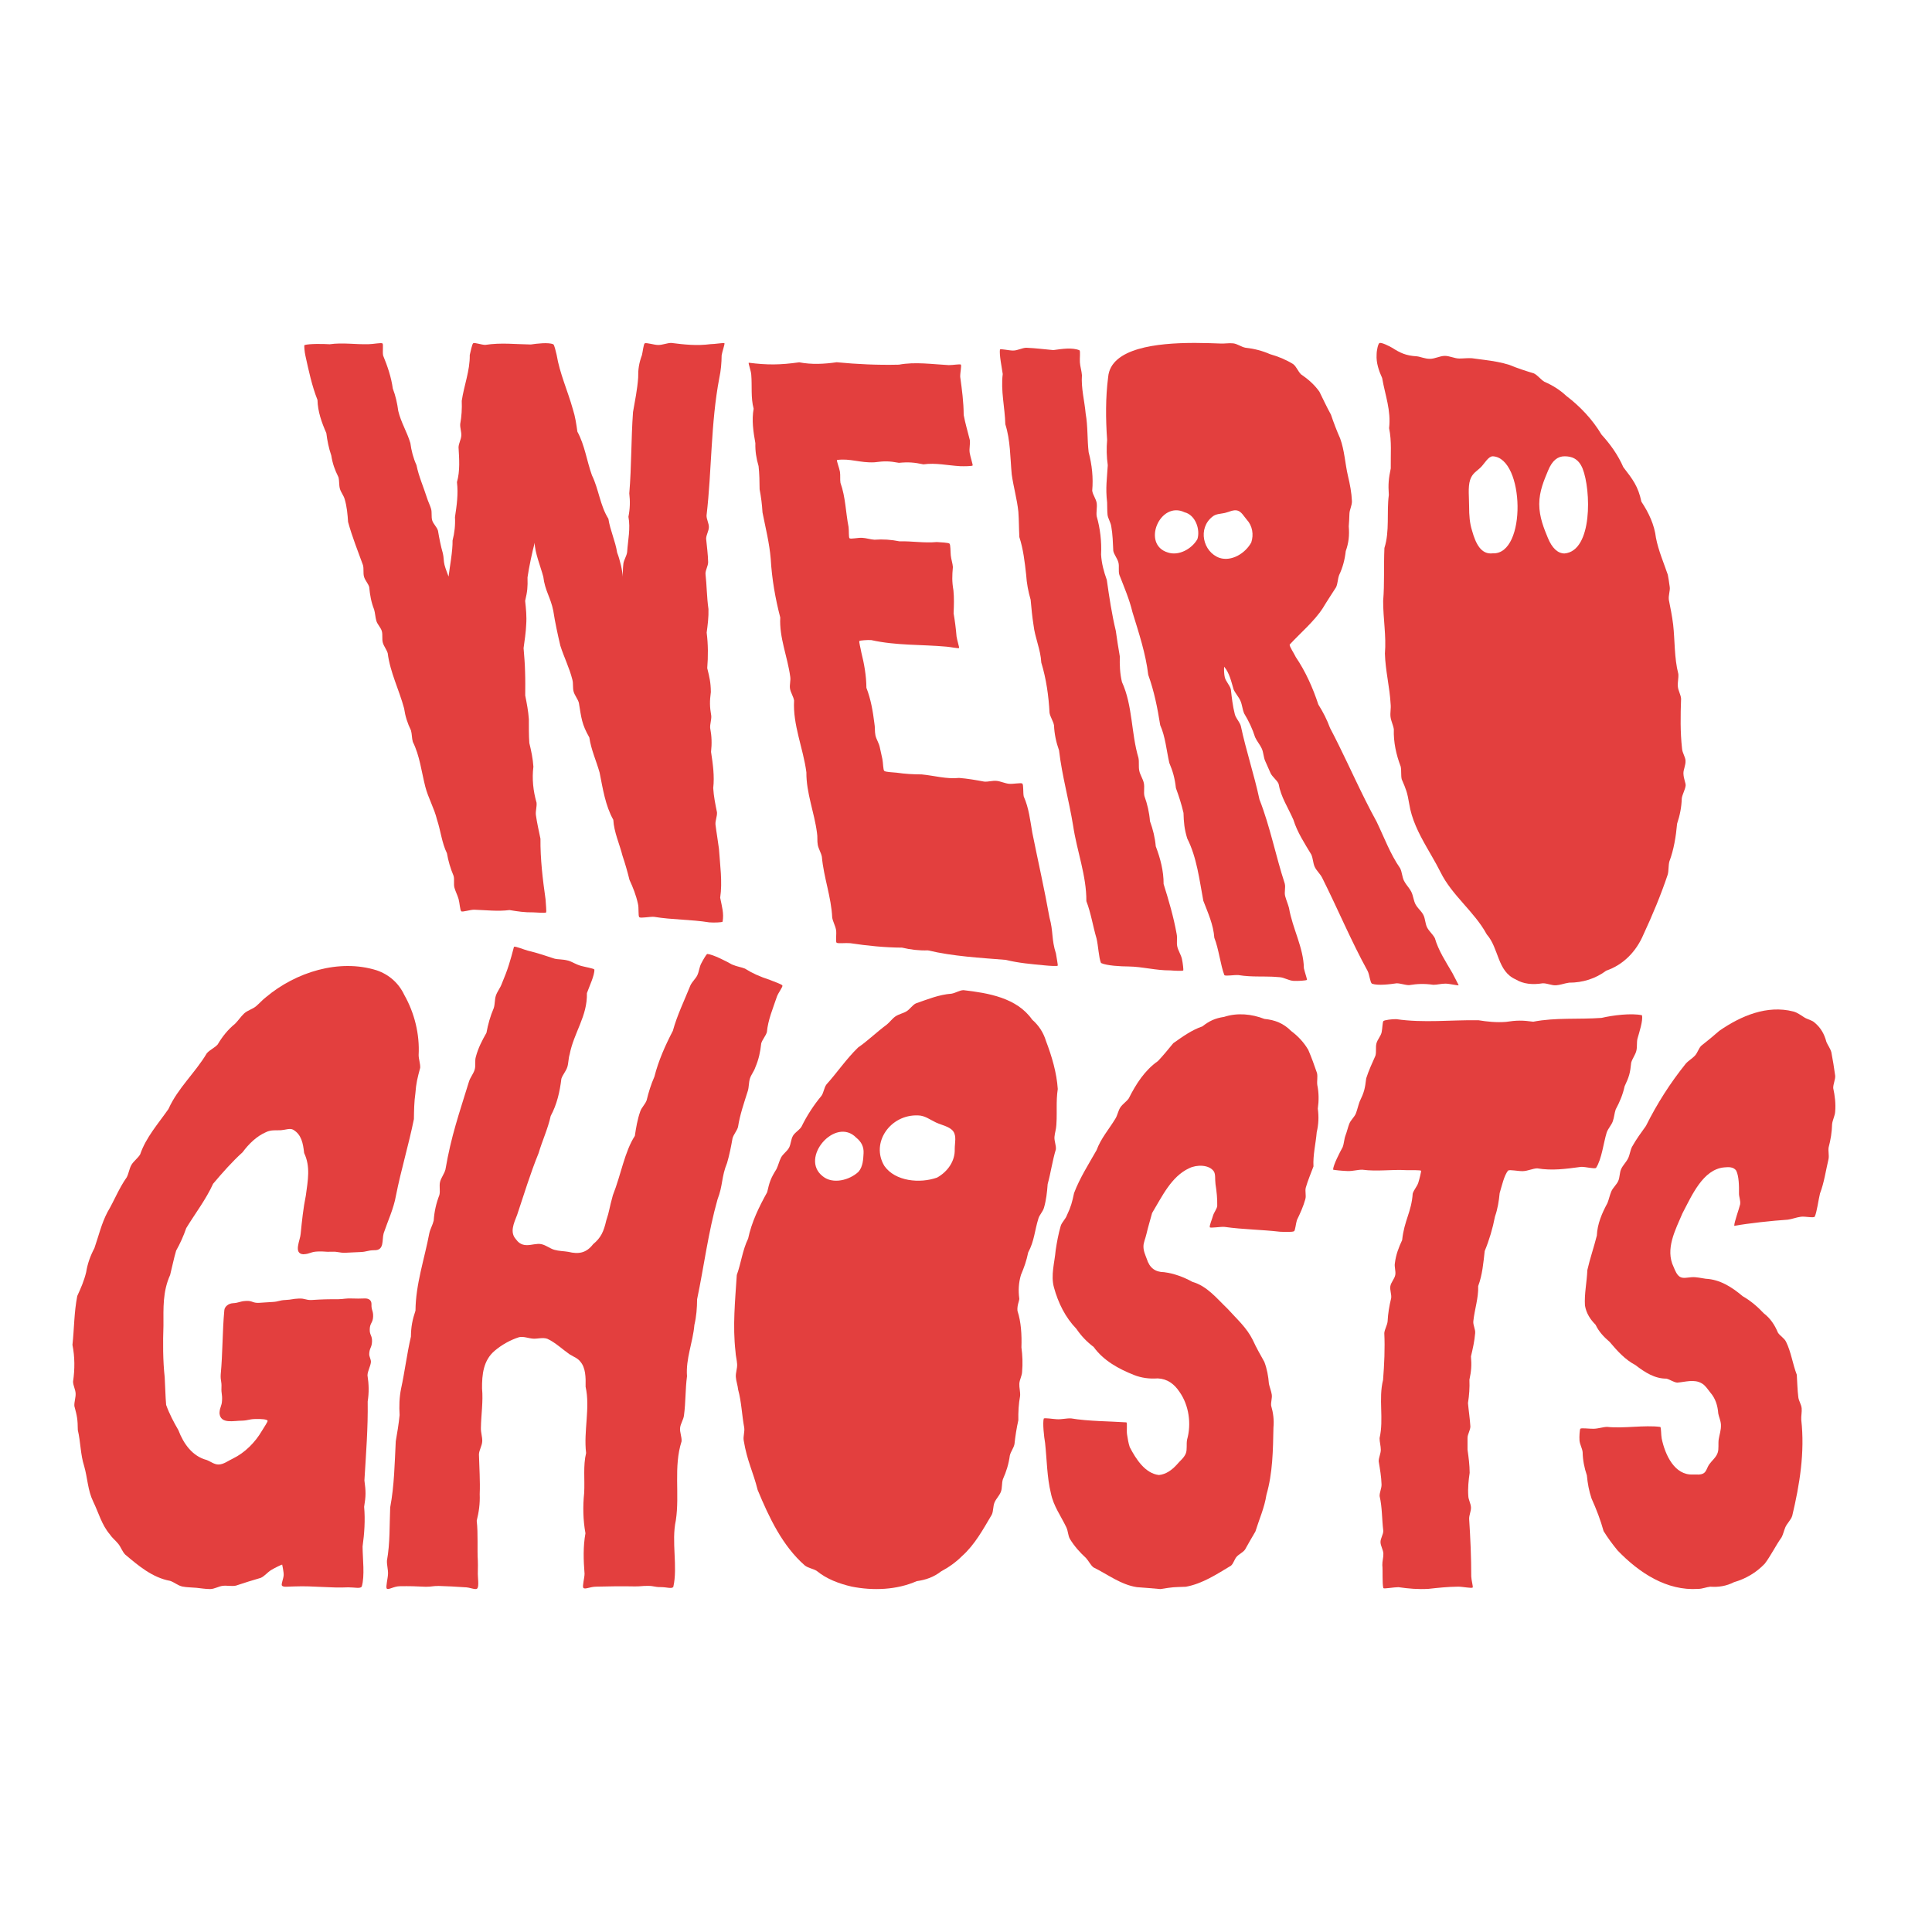
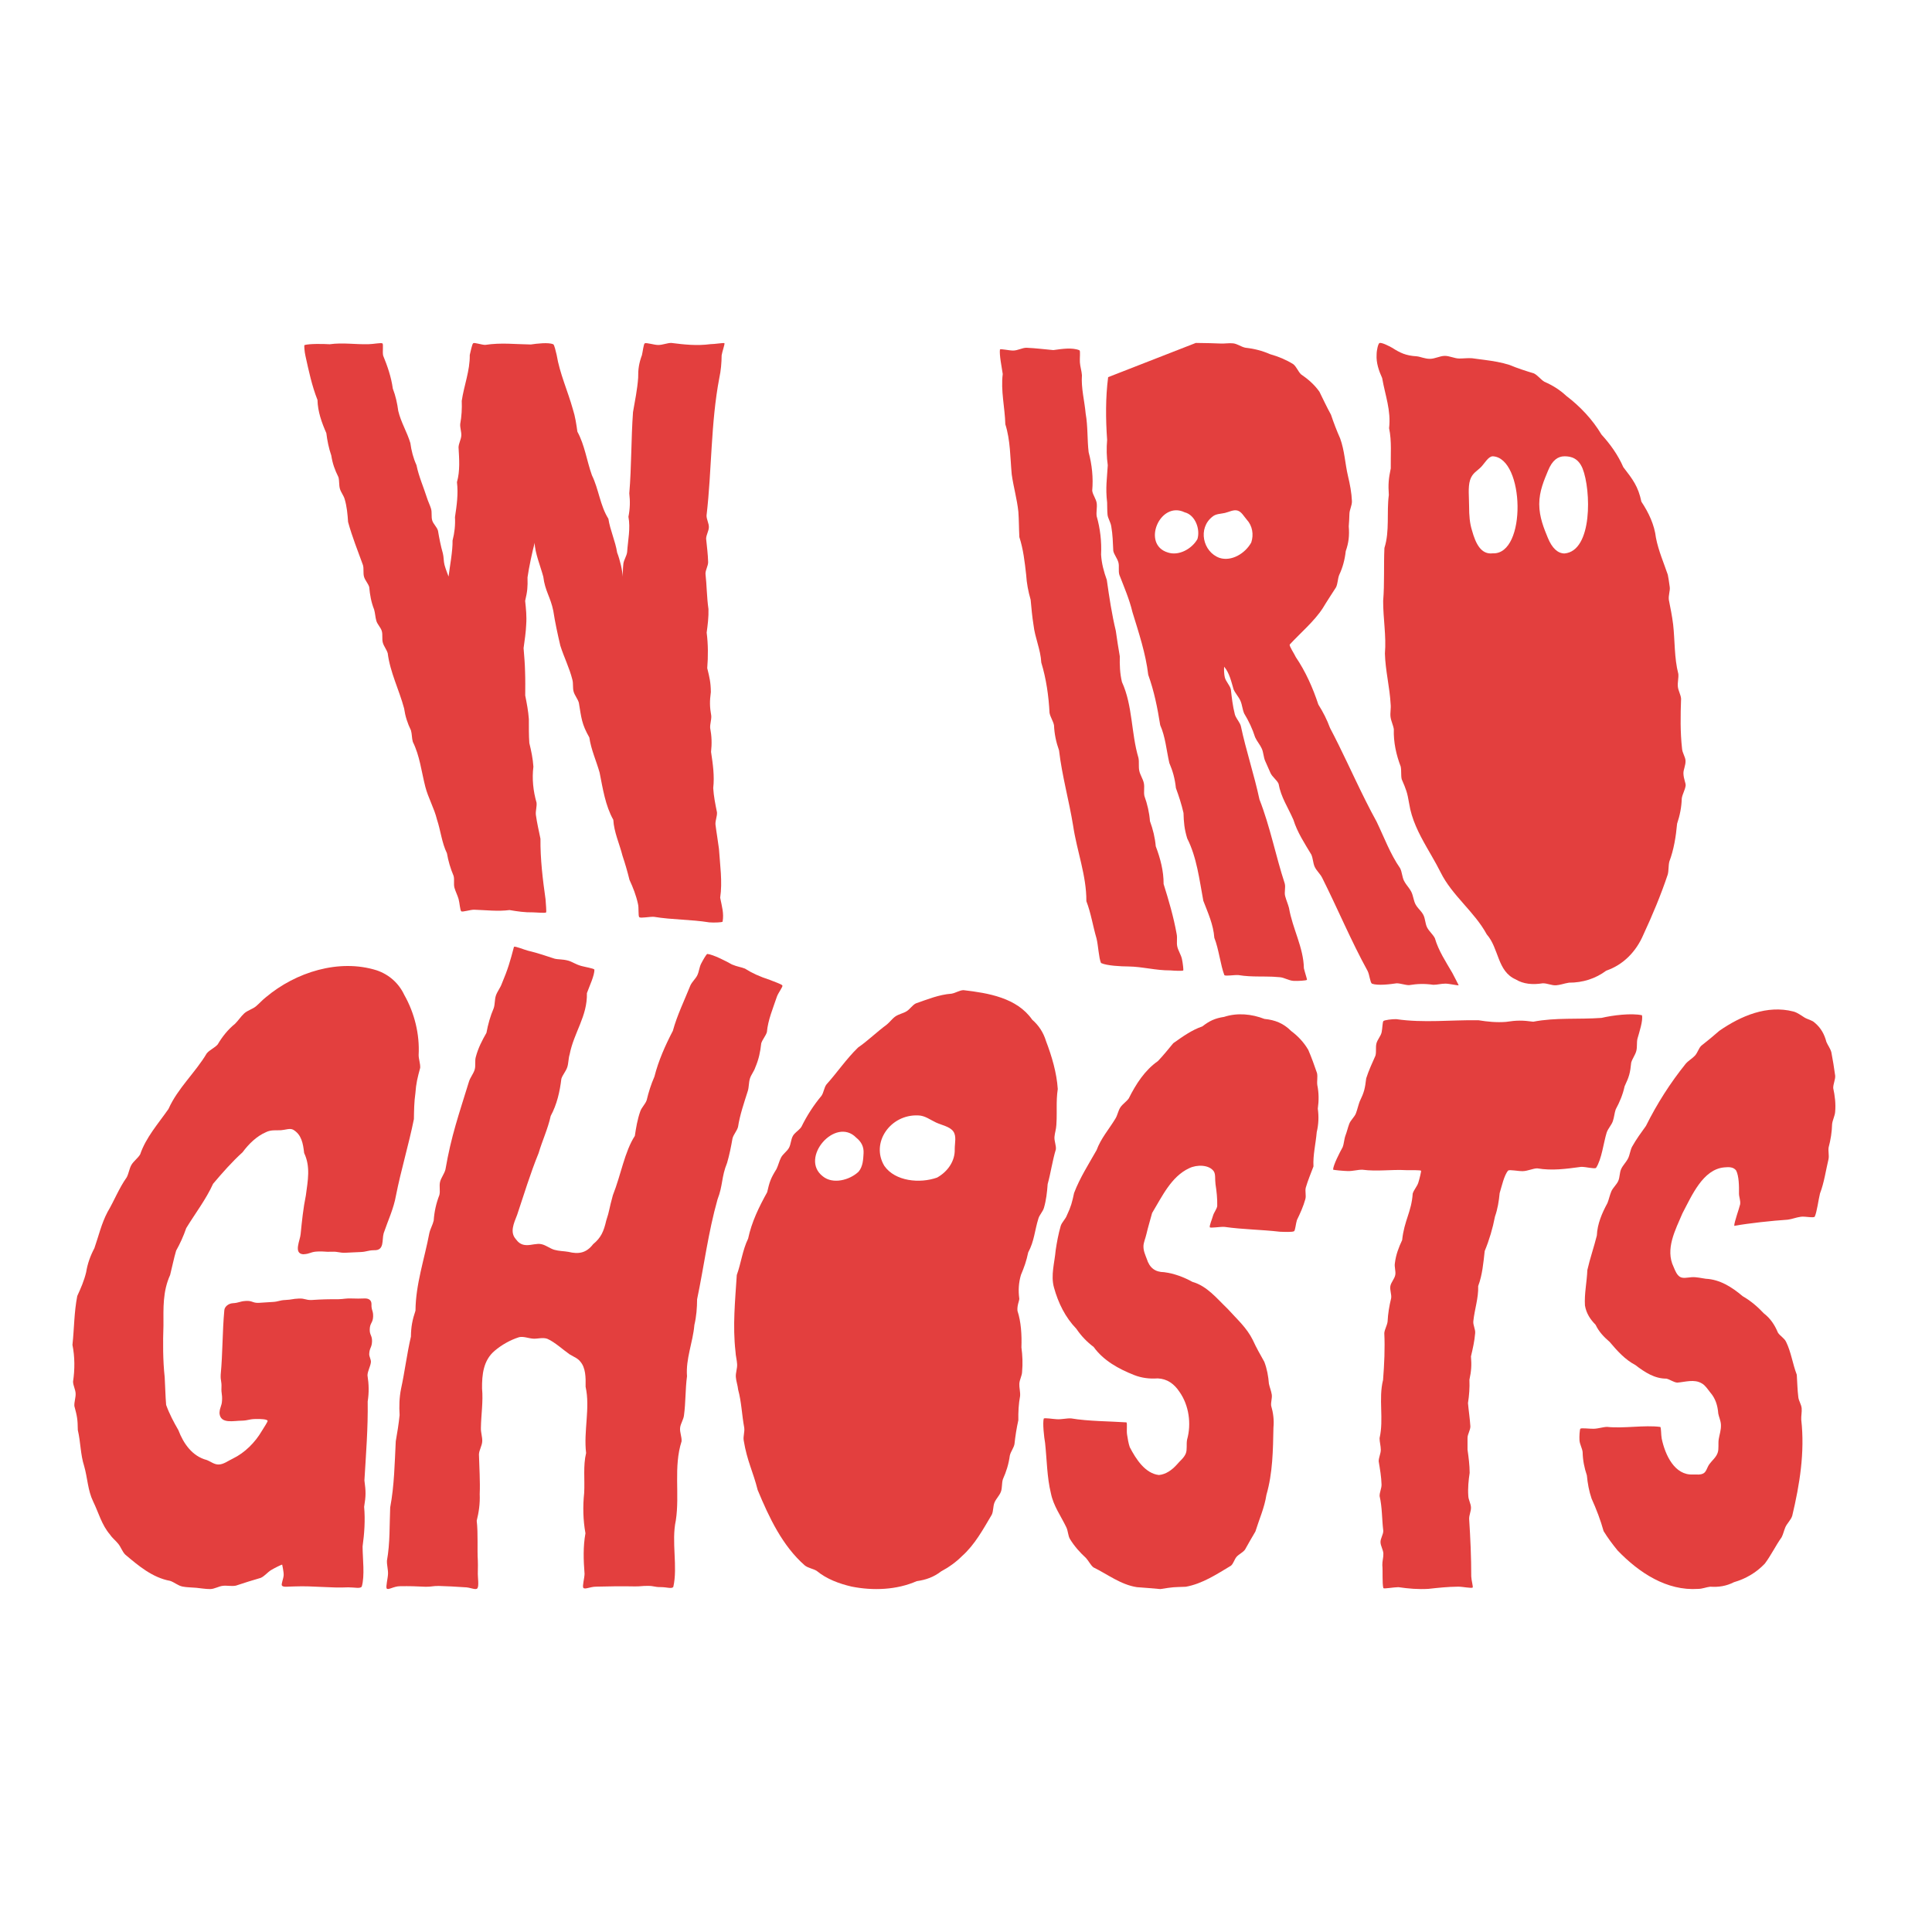
<svg xmlns="http://www.w3.org/2000/svg" width="40px" height="40px" viewBox="0 0 400 400" version="1.1">
  <title>Social Media Square Transparent</title>
  <g id="Social-Media-Square-Transparent" stroke="none" stroke-width="1" fill="none" fill-rule="evenodd">
    <g id="Weird-Ghosts-Logo-Copy-2" transform="translate(15, 71)" fill="#E33F3E">
      <path d="M134.105,114.866 C134.598,111.563 134.075,108.114 133.851,104.739 C133.64,103.059 133.336,101.377 133.13,99.697 C133.076,98.859 133.498,98.025 133.444,97.187 C133.108,95.54 132.767,93.874 132.665,92.169 C132.954,89.663 132.591,87.161 132.215,84.674 C132.407,82.944 132.359,81.416 132.03,79.701 C131.988,78.873 132.303,78.052 132.263,77.226 C131.922,75.289 131.924,74.192 132.175,72.28 C132.157,70.286 131.884,69.174 131.426,67.336 C131.622,64.888 131.622,62.417 131.307,59.975 C131.526,58.368 131.73,56.756 131.68,55.103 C131.327,52.685 131.337,50.212 131.063,47.784 C131.063,46.977 131.606,46.192 131.612,45.387 C131.572,43.756 131.354,42.134 131.195,40.532 C131.211,39.726 131.744,38.954 131.764,38.151 C131.786,37.348 131.257,36.516 131.283,35.715 C132.387,26.308 132.137,16.631 133.923,7.269 C134.259,5.712 134.393,4.149 134.409,2.567 C134.526,1.789 135.11,0.193 134.982,0.049 C134.878,-0.07 132.922,0.259 132.078,0.255 C129.277,0.624 126.722,0.345 123.976,0 C123.119,0 122.22,0.425 121.264,0.425 C120.417,0.423 118.779,-0.127 118.479,0.094 C118.245,0.269 118.09,1.734 117.912,2.504 C117.291,4.184 117.103,5.443 117.125,7.205 C116.957,9.609 116.466,11.954 116.06,14.31 C115.651,19.916 115.763,25.515 115.287,31.149 C115.483,32.778 115.439,34.361 115.11,35.992 C115.569,38.406 115.006,40.831 114.84,43.311 C114.742,44.114 114.185,44.874 114.065,45.691 C113.949,46.492 113.935,48.407 113.919,48.409 C113.903,47.232 113.336,44.837 112.775,43.415 C112.397,40.996 111.326,38.804 110.959,36.399 C109.243,33.681 108.969,30.298 107.553,27.4 C106.477,24.393 106.065,21.15 104.543,18.377 C104.321,16.82 104.1,15.255 103.606,13.731 C102.552,9.945 100.892,6.359 100.245,2.461 C100.061,1.701 99.787,0.458 99.554,0.277 C98.543,-0.156 96.12,0.138 94.902,0.322 C91.598,0.277 88.794,-0.099 85.458,0.405 C84.713,0.405 83.239,-0.131 82.975,0.062 C82.735,0.238 82.446,1.723 82.258,2.498 C82.314,5.739 81.07,8.789 80.6,11.987 C80.662,13.602 80.576,15.183 80.283,16.785 C80.227,17.582 80.552,18.385 80.506,19.188 C80.462,19.985 79.975,20.784 79.935,21.59 C80.073,24.021 80.275,26.464 79.607,28.824 C79.905,31.237 79.564,33.657 79.196,36.07 C79.288,37.718 79.112,39.307 78.697,40.914 C78.751,43.05 78.087,46.513 77.872,48.372 C77.872,48.372 77.219,46.71 77.027,45.94 C76.829,45.159 76.889,44.319 76.687,43.553 C76.24,42.004 75.944,40.437 75.679,38.872 C75.459,38.102 74.708,37.496 74.484,36.74 C74.258,35.974 74.472,35.08 74.242,34.324 C74.013,33.56 73.637,32.845 73.405,32.092 C72.682,29.812 71.702,27.645 71.228,25.301 C70.559,23.826 70.174,22.311 69.96,20.729 C69.273,18.42 68.004,16.424 67.453,14.072 C67.243,12.492 66.908,10.956 66.329,9.457 C66.003,7.076 65.224,4.808 64.327,2.621 C64.151,1.851 64.417,0.283 64.185,0.101 C63.942,-0.092 62.21,0.257 61.367,0.259 C58.547,0.349 56.024,-0.111 53.258,0.273 C51.917,0.189 49.029,0.138 48.022,0.45 C47.954,0.534 48.046,1.871 48.232,2.641 C48.915,5.735 49.572,8.886 50.733,11.804 C50.785,14.214 51.606,16.492 52.564,18.671 C52.76,20.25 53.066,21.787 53.589,23.301 C53.859,25.032 54.32,26.271 55.071,27.793 C55.277,28.553 55.161,29.409 55.367,30.171 C55.575,30.931 56.152,31.578 56.36,32.338 C56.827,33.899 56.959,35.487 57.065,37.062 C57.896,40.117 59.078,43.044 60.149,46.001 C60.362,46.759 60.151,47.653 60.368,48.411 C60.584,49.169 61.225,49.793 61.445,50.551 C61.583,52.141 61.852,53.683 62.458,55.195 C62.677,55.953 62.697,56.775 62.917,57.532 C63.137,58.292 63.828,58.9 64.05,59.658 C64.269,60.418 64.044,61.32 64.265,62.078 C64.487,62.838 65.052,63.487 65.274,64.247 C65.765,68.184 67.631,71.814 68.664,75.653 C68.903,77.302 69.361,78.728 70.084,80.213 C70.307,80.977 70.248,81.833 70.473,82.597 C71.907,85.477 72.255,88.739 73.046,91.851 C73.657,94.227 74.89,96.293 75.471,98.68 C76.248,101.007 76.46,103.456 77.534,105.66 C77.81,107.28 78.273,108.827 78.91,110.335 C79.134,111.119 78.872,112.039 79.096,112.824 C79.322,113.609 79.719,114.344 79.943,115.131 C80.165,115.915 80.245,117.489 80.508,117.684 C80.756,117.867 82.372,117.345 83.145,117.347 C85.676,117.425 88.027,117.737 90.497,117.419 C92.099,117.694 93.681,117.928 95.401,117.893 C96.174,117.916 97.892,118.074 98.056,117.914 C98.179,117.795 97.996,116.045 97.952,115.202 C97.364,111.049 96.855,106.863 96.897,102.655 C96.564,101.02 96.174,99.381 95.946,97.713 C95.86,96.885 96.174,96.014 96.086,95.184 C95.385,92.756 95.121,90.23 95.435,87.736 C95.327,86.056 94.986,84.44 94.592,82.838 C94.474,81.186 94.496,79.529 94.494,77.883 C94.378,76.222 94.063,74.605 93.743,73.001 C93.751,71.364 93.771,69.721 93.711,68.082 C93.675,66.441 93.537,64.812 93.402,63.189 C93.619,61.575 93.879,59.944 93.945,58.294 C94.065,56.633 93.903,55.014 93.725,53.408 C94.193,51.381 94.272,50.629 94.217,48.542 C94.51,46.468 95.221,43.134 95.705,41.37 C95.693,43.313 96.947,46.365 97.486,48.419 C97.834,51.336 98.984,52.625 99.552,55.456 C99.925,57.88 100.45,60.289 101.014,62.69 C101.765,65.066 102.891,67.272 103.501,69.709 C103.728,70.503 103.536,71.411 103.766,72.208 C103.996,73.003 104.615,73.699 104.847,74.498 C105.376,77.668 105.414,78.876 107.016,81.689 C107.376,84.21 108.45,86.504 109.141,88.95 C109.806,92.276 110.324,95.78 111.978,98.729 C112.127,101.32 113.25,103.669 113.887,106.192 C114.436,107.829 114.918,109.484 115.327,111.164 C116.058,112.742 116.695,114.362 117.075,116.1 C117.311,116.938 117.081,118.674 117.373,118.904 C117.68,119.148 119.518,118.76 120.413,118.82 C124.302,119.454 127.937,119.341 131.85,119.966 C132.745,120.04 134.429,119.994 134.606,119.826 C134.916,118.088 134.454,116.659 134.105,114.866" id="Fill-1" />
-       <path d="M203.625,126.428 C202.656,123.398 203.117,121.953 202.278,118.933 C201.239,113.087 199.91,107.274 198.728,101.4 C198.286,98.864 198.021,96.285 196.959,93.911 C196.78,93.093 196.939,91.468 196.662,91.23 C196.411,91.012 194.758,91.357 193.926,91.279 C193.032,91.192 192.171,90.753 191.339,90.673 C190.448,90.586 189.59,90.903 188.752,90.82 C187.019,90.495 185.322,90.2 183.582,90.062 C180.952,90.337 178.472,89.588 175.822,89.333 C174.11,89.329 172.401,89.236 170.642,88.976 C169.81,88.895 168.352,88.846 168.081,88.612 C167.828,88.394 167.852,86.947 167.685,86.147 C167.506,85.295 167.311,84.475 167.144,83.677 C166.965,82.824 166.419,82.044 166.252,81.248 C166.075,80.4 166.194,79.547 166.031,78.751 C165.719,76.212 165.285,73.735 164.38,71.402 C164.362,68.901 163.928,66.467 163.315,64.014 C163.182,63.212 162.798,61.834 162.929,61.699 C163.009,61.616 164.563,61.462 165.389,61.525 C170.596,62.687 175.704,62.406 180.978,62.885 C181.801,62.949 183.433,63.301 183.568,63.161 C183.646,63.081 183.153,61.529 183.043,60.782 C182.908,59.115 182.693,57.497 182.434,55.982 C182.506,54.299 182.558,52.755 182.394,51.188 C182.084,49.416 182.122,48.19 182.287,46.386 C182.235,45.654 181.941,44.867 181.849,43.986 C181.772,43.258 181.819,41.766 181.577,41.547 C181.364,41.357 179.77,41.269 178.952,41.224 C176.315,41.467 173.818,41.008 171.217,41.073 C169.496,40.727 167.846,40.61 166.051,40.743 C165.227,40.697 164.374,40.394 163.468,40.345 C162.65,40.301 161.124,40.656 160.885,40.442 C160.686,40.265 160.788,38.854 160.688,38.123 C160.075,35.004 160.079,31.96 159.009,28.968 C158.893,28.24 159.025,27.452 158.897,26.65 C158.782,25.927 158.165,24.38 158.294,24.24 C160.979,23.846 163.048,24.873 166.057,24.713 C168.16,24.446 169.048,24.446 171.123,24.824 C173.07,24.634 174.283,24.735 176.188,25.139 C178.733,24.778 181.208,25.372 183.809,25.519 C184.625,25.549 186.235,25.525 186.37,25.38 C186.468,25.277 185.897,23.592 185.765,22.756 C185.622,21.84 185.915,20.919 185.787,20.085 C185.351,18.323 184.838,16.634 184.522,14.913 C184.51,12.228 184.163,9.675 183.803,7.032 C183.769,6.178 184.126,4.671 183.927,4.483 C183.777,4.339 182.273,4.598 181.431,4.594 C177.973,4.41 174.475,3.877 171.11,4.501 C166.76,4.608 162.521,4.412 158.223,4 C155.654,4.37 153.051,4.511 150.47,4.012 C146.486,4.57 143.885,4.586 140.015,4.099 C139.9,4.216 140.483,5.756 140.536,6.541 C140.739,8.927 140.413,11.293 141.034,13.618 C140.608,15.974 140.96,18.368 141.39,20.751 C141.346,22.43 141.587,23.913 142.053,25.501 C142.236,27.105 142.25,28.707 142.268,30.307 C142.576,31.895 142.775,33.487 142.869,35.103 C143.499,38.287 144.307,41.465 144.57,44.713 C144.809,48.848 145.507,52.862 146.544,56.848 C146.311,61.012 148.056,64.98 148.608,69.095 C148.747,69.915 148.426,70.776 148.568,71.596 C148.709,72.418 149.262,73.202 149.408,74.026 C149.111,79.06 151.298,83.899 151.955,88.903 C151.911,93.151 153.59,97.169 154.144,101.396 C154.299,102.23 154.155,103.091 154.311,103.925 C154.466,104.761 155.007,105.565 155.162,106.402 C155.536,110.664 157.114,114.731 157.302,119 C157.457,119.84 157.936,120.656 158.092,121.499 C158.247,122.341 157.952,123.943 158.213,124.175 C158.46,124.396 160.151,124.186 161.027,124.276 C164.614,124.814 168.182,125.177 171.762,125.198 C173.551,125.626 175.304,125.826 177.119,125.765 C182.355,127.002 187.823,127.297 193.229,127.731 C195.842,128.381 198.559,128.612 201.291,128.87 C202.166,128.963 203.848,129.072 203.987,128.935 C204.069,128.858 203.744,127.262 203.625,126.428" id="Fill-3" />
      <path d="M229.703,127.524 C229.508,126.662 228.939,125.839 228.745,124.978 C228.55,124.116 228.801,123.207 228.608,122.345 C227.979,118.833 226.974,115.409 225.912,112.023 C225.93,109.344 225.242,106.73 224.288,104.219 C224.128,102.413 223.709,100.706 223.088,99.014 C222.946,97.208 222.55,95.497 221.937,93.799 C221.759,92.927 222.003,92.014 221.822,91.142 C221.643,90.27 221.05,89.441 220.873,88.569 C220.694,87.695 220.881,86.786 220.706,85.914 C219.169,80.76 219.537,75.126 217.287,70.2 C216.86,68.424 216.802,66.665 216.843,64.889 C216.529,63.134 216.27,61.374 216.017,59.612 C215.181,56.144 214.655,52.603 214.153,49.07 C213.543,47.378 213.072,45.656 212.967,43.818 C213.097,41.149 212.795,38.457 212.051,35.864 C211.934,34.982 212.176,34.073 212.063,33.188 C211.95,32.306 211.241,31.467 211.132,30.585 C211.369,27.922 211.087,25.222 210.39,22.616 C210.08,19.951 210.249,17.286 209.776,14.639 C209.538,11.958 208.812,9.369 209.003,6.671 C208.936,5.784 208.642,4.91 208.58,4.022 C208.516,3.136 208.716,1.718 208.498,1.525 C207,0.893 204.824,1.244 203.079,1.482 C201.18,1.314 199.431,1.08 197.516,1 C196.632,0.996 195.718,1.583 194.734,1.577 C193.864,1.572 192.208,1.172 192.027,1.355 C191.875,2.448 192.399,5.032 192.607,6.437 C192.167,9.869 193.049,13.353 193.143,16.841 C194.206,20.179 194.14,23.728 194.467,27.21 C194.828,29.822 195.572,32.341 195.843,34.969 C195.969,36.713 195.952,38.467 196.049,40.207 C196.865,42.714 197.156,45.351 197.454,47.983 C197.561,49.76 197.89,51.473 198.383,53.174 C198.542,54.918 198.7,56.661 198.979,58.397 C199.281,61.075 200.449,63.477 200.586,66.177 C201.614,69.542 202.117,73.106 202.296,76.599 C202.456,77.467 203.056,78.296 203.221,79.162 C203.299,80.963 203.658,82.668 204.263,84.361 C204.877,89.625 206.334,94.734 207.181,99.97 C207.953,105.181 209.961,110.304 209.92,115.575 C210.88,118.059 211.268,120.735 212.026,123.299 C212.39,124.801 212.48,127.269 212.951,128.381 C214.139,128.947 217.123,129.093 218.637,129.097 C221.631,129.144 224.27,129.932 227.299,129.91 C228.201,129.992 229.853,130.059 229.987,129.918 C230.046,129.854 229.898,128.385 229.703,127.524" id="Fill-5" />
-       <path d="M232.585,0 C234.589,0.006 236.366,0.078 237.655,0.122 C238.544,0.173 239.446,-0.008 240.306,0.086 C241.201,0.183 242.015,0.847 242.866,0.993 C244.644,1.186 246.363,1.623 247.94,2.323 C249.708,2.827 251.222,3.454 252.733,4.382 C253.419,4.906 253.747,5.909 254.371,6.508 C255.82,7.491 257.138,8.636 258.172,10.1 C258.947,11.668 259.698,13.29 260.562,14.853 C261.124,16.52 261.751,18.169 262.469,19.787 C263.38,22.291 263.476,24.953 264.08,27.532 C264.489,29.245 264.829,30.996 264.904,32.766 C264.925,33.67 264.402,34.533 264.385,35.377 C264.367,36.279 264.304,37.134 264.245,37.974 C264.396,39.879 264.239,41.361 263.622,43.109 C263.429,44.864 262.996,46.5 262.257,48.058 C261.95,48.872 261.978,49.834 261.614,50.59 C260.701,52.025 259.755,53.434 258.878,54.896 C257.144,57.607 254.05,60.23 252.015,62.452 C251.942,62.858 252.896,64.214 253.277,65.037 C255.297,68.013 256.823,71.428 257.944,74.854 C258.916,76.395 259.736,77.995 260.367,79.715 C261.592,82.04 262.742,84.406 263.877,86.778 L265.574,90.339 C266.992,93.303 268.432,96.253 270.013,99.122 C271.582,102.379 272.819,105.788 274.886,108.769 C275.289,109.573 275.285,110.562 275.689,111.366 C275.824,111.633 275.991,111.886 276.168,112.134 L276.713,112.872 C276.891,113.12 277.058,113.373 277.193,113.64 C277.598,114.444 277.649,115.406 278.056,116.209 C278.207,116.509 278.419,116.782 278.644,117.048 L279.103,117.579 C279.329,117.845 279.54,118.119 279.691,118.42 C280.098,119.22 280.062,120.223 280.469,121.021 C280.876,121.821 281.667,122.444 282.074,123.242 C282.825,125.839 284.336,128.107 285.695,130.442 C286.102,131.238 287.016,132.96 287,132.982 C286.928,133.092 285.079,132.657 284.283,132.651 C283.394,132.645 282.564,132.899 281.761,132.891 C279.903,132.633 278.509,132.676 276.709,132.964 C275.887,132.948 275.046,132.603 274.174,132.58 C272.802,132.785 270.249,133.102 269.047,132.661 C268.672,132.428 268.558,130.85 268.162,130.05 C264.711,123.77 261.96,117.157 258.754,110.761 C258.367,109.955 257.592,109.305 257.209,108.497 C256.825,107.689 256.862,106.708 256.477,105.9 C255.089,103.585 253.592,101.321 252.782,98.716 C251.647,96.117 250.213,94.066 249.714,91.27 C249.34,90.456 248.418,89.863 248.046,89.049 C247.671,88.235 247.334,87.404 246.959,86.59 C246.587,85.774 246.607,84.801 246.235,83.985 C245.865,83.167 245.226,82.46 244.858,81.642 C244.306,79.894 243.545,78.294 242.595,76.724 C242.229,75.891 242.19,74.939 241.824,74.107 C241.46,73.274 240.766,72.564 240.402,71.729 C239.928,70.153 239.545,68.31 238.445,67.035 C238.402,67.611 238.426,68.645 238.589,69.262 C238.813,70.111 239.604,70.854 239.832,71.705 C240.028,73.437 240.215,75.179 240.662,76.897 C240.749,77.214 240.913,77.517 241.096,77.816 L241.472,78.412 C241.656,78.711 241.821,79.014 241.907,79.331 C242.99,84.432 244.664,89.404 245.759,94.515 C247.973,100.176 249.108,106.158 250.992,111.924 C251.216,112.757 250.858,113.697 251.077,114.527 C251.297,115.36 251.661,116.164 251.877,116.996 C252.599,121.25 254.884,125.173 254.957,129.472 C255.008,129.691 255.081,129.956 255.159,130.228 L255.254,130.557 C255.446,131.212 255.632,131.825 255.59,131.87 C255.454,132.02 253.71,132.132 252.819,132.079 C251.81,132.02 250.86,131.374 249.956,131.319 C248.981,131.22 248.034,131.193 247.095,131.183 L245.691,131.173 C244.288,131.162 242.884,131.126 241.413,130.881 C240.524,130.814 238.799,131.143 238.493,130.899 C237.71,128.895 237.328,125.445 236.412,123.157 C236.225,120.442 235.086,117.979 234.135,115.498 C233.313,111.114 232.797,106.546 230.799,102.584 C230.19,100.58 230.091,99.246 230.032,97.311 C229.627,95.522 229.059,93.8 228.459,92.158 C228.245,90.188 227.828,88.685 227.096,86.962 C226.488,84.279 226.282,81.544 225.21,79.134 C224.632,75.485 223.954,72.125 222.73,68.712 C222.215,64.318 220.783,60.048 219.45,55.696 C218.838,53.099 217.747,50.582 216.758,48.031 C216.502,47.185 216.766,46.255 216.557,45.459 C216.329,44.602 215.672,43.861 215.495,43.067 C215.415,41.361 215.371,39.658 215.082,38.025 C214.958,37.118 214.37,36.311 214.302,35.548 C214.219,34.596 214.246,33.749 214.219,33.032 C213.859,29.97 214.191,28.151 214.351,25.321 C214.101,23.55 214.069,21.824 214.219,20.09 C213.914,15.747 213.879,11.322 214.429,7.085 C214.941,0.999 224.715,0.028 231.978,0 Z M241.208,34.705 C240.391,34.472 239.453,35.004 238.589,35.204 C237.774,35.395 236.759,35.361 236.062,35.942 C232.916,38.355 234.049,43.294 237.508,44.512 C239.968,45.297 242.815,43.587 244.06,41.312 C244.609,39.68 244.299,37.841 243.121,36.578 C242.535,35.902 242.04,34.94 241.208,34.705 Z M230.266,35.067 C225.157,32.6 221.288,41.73 226.79,43.387 C229.065,44.153 231.777,42.627 232.911,40.618 C233.546,38.588 232.475,35.613 230.266,35.067 Z" id="Combined-Shape" />
+       <path d="M232.585,0 C234.589,0.006 236.366,0.078 237.655,0.122 C238.544,0.173 239.446,-0.008 240.306,0.086 C241.201,0.183 242.015,0.847 242.866,0.993 C244.644,1.186 246.363,1.623 247.94,2.323 C249.708,2.827 251.222,3.454 252.733,4.382 C253.419,4.906 253.747,5.909 254.371,6.508 C255.82,7.491 257.138,8.636 258.172,10.1 C258.947,11.668 259.698,13.29 260.562,14.853 C261.124,16.52 261.751,18.169 262.469,19.787 C263.38,22.291 263.476,24.953 264.08,27.532 C264.489,29.245 264.829,30.996 264.904,32.766 C264.925,33.67 264.402,34.533 264.385,35.377 C264.367,36.279 264.304,37.134 264.245,37.974 C264.396,39.879 264.239,41.361 263.622,43.109 C263.429,44.864 262.996,46.5 262.257,48.058 C261.95,48.872 261.978,49.834 261.614,50.59 C260.701,52.025 259.755,53.434 258.878,54.896 C257.144,57.607 254.05,60.23 252.015,62.452 C251.942,62.858 252.896,64.214 253.277,65.037 C255.297,68.013 256.823,71.428 257.944,74.854 C258.916,76.395 259.736,77.995 260.367,79.715 C261.592,82.04 262.742,84.406 263.877,86.778 L265.574,90.339 C266.992,93.303 268.432,96.253 270.013,99.122 C271.582,102.379 272.819,105.788 274.886,108.769 C275.289,109.573 275.285,110.562 275.689,111.366 C275.824,111.633 275.991,111.886 276.168,112.134 L276.713,112.872 C276.891,113.12 277.058,113.373 277.193,113.64 C277.598,114.444 277.649,115.406 278.056,116.209 C278.207,116.509 278.419,116.782 278.644,117.048 L279.103,117.579 C279.329,117.845 279.54,118.119 279.691,118.42 C280.098,119.22 280.062,120.223 280.469,121.021 C280.876,121.821 281.667,122.444 282.074,123.242 C282.825,125.839 284.336,128.107 285.695,130.442 C286.102,131.238 287.016,132.96 287,132.982 C286.928,133.092 285.079,132.657 284.283,132.651 C283.394,132.645 282.564,132.899 281.761,132.891 C279.903,132.633 278.509,132.676 276.709,132.964 C275.887,132.948 275.046,132.603 274.174,132.58 C272.802,132.785 270.249,133.102 269.047,132.661 C268.672,132.428 268.558,130.85 268.162,130.05 C264.711,123.77 261.96,117.157 258.754,110.761 C258.367,109.955 257.592,109.305 257.209,108.497 C256.825,107.689 256.862,106.708 256.477,105.9 C255.089,103.585 253.592,101.321 252.782,98.716 C251.647,96.117 250.213,94.066 249.714,91.27 C249.34,90.456 248.418,89.863 248.046,89.049 C247.671,88.235 247.334,87.404 246.959,86.59 C246.587,85.774 246.607,84.801 246.235,83.985 C245.865,83.167 245.226,82.46 244.858,81.642 C244.306,79.894 243.545,78.294 242.595,76.724 C242.229,75.891 242.19,74.939 241.824,74.107 C241.46,73.274 240.766,72.564 240.402,71.729 C239.928,70.153 239.545,68.31 238.445,67.035 C238.402,67.611 238.426,68.645 238.589,69.262 C238.813,70.111 239.604,70.854 239.832,71.705 C240.028,73.437 240.215,75.179 240.662,76.897 C240.749,77.214 240.913,77.517 241.096,77.816 L241.472,78.412 C241.656,78.711 241.821,79.014 241.907,79.331 C242.99,84.432 244.664,89.404 245.759,94.515 C247.973,100.176 249.108,106.158 250.992,111.924 C251.216,112.757 250.858,113.697 251.077,114.527 C251.297,115.36 251.661,116.164 251.877,116.996 C252.599,121.25 254.884,125.173 254.957,129.472 C255.008,129.691 255.081,129.956 255.159,130.228 L255.254,130.557 C255.446,131.212 255.632,131.825 255.59,131.87 C255.454,132.02 253.71,132.132 252.819,132.079 C251.81,132.02 250.86,131.374 249.956,131.319 C248.981,131.22 248.034,131.193 247.095,131.183 L245.691,131.173 C244.288,131.162 242.884,131.126 241.413,130.881 C240.524,130.814 238.799,131.143 238.493,130.899 C237.71,128.895 237.328,125.445 236.412,123.157 C236.225,120.442 235.086,117.979 234.135,115.498 C233.313,111.114 232.797,106.546 230.799,102.584 C230.19,100.58 230.091,99.246 230.032,97.311 C229.627,95.522 229.059,93.8 228.459,92.158 C228.245,90.188 227.828,88.685 227.096,86.962 C226.488,84.279 226.282,81.544 225.21,79.134 C224.632,75.485 223.954,72.125 222.73,68.712 C222.215,64.318 220.783,60.048 219.45,55.696 C218.838,53.099 217.747,50.582 216.758,48.031 C216.502,47.185 216.766,46.255 216.557,45.459 C216.329,44.602 215.672,43.861 215.495,43.067 C215.415,41.361 215.371,39.658 215.082,38.025 C214.958,37.118 214.37,36.311 214.302,35.548 C214.219,34.596 214.246,33.749 214.219,33.032 C213.859,29.97 214.191,28.151 214.351,25.321 C214.101,23.55 214.069,21.824 214.219,20.09 C213.914,15.747 213.879,11.322 214.429,7.085 Z M241.208,34.705 C240.391,34.472 239.453,35.004 238.589,35.204 C237.774,35.395 236.759,35.361 236.062,35.942 C232.916,38.355 234.049,43.294 237.508,44.512 C239.968,45.297 242.815,43.587 244.06,41.312 C244.609,39.68 244.299,37.841 243.121,36.578 C242.535,35.902 242.04,34.94 241.208,34.705 Z M230.266,35.067 C225.157,32.6 221.288,41.73 226.79,43.387 C229.065,44.153 231.777,42.627 232.911,40.618 C233.546,38.588 232.475,35.613 230.266,35.067 Z" id="Combined-Shape" />
      <path d="M270.602,0.027 C271.053,-0.156 272.574,0.642 273.214,0.995 C274.86,2.043 276.052,2.641 278.333,2.77 C279.085,2.847 279.979,3.293 281.06,3.291 C282.072,3.291 283.064,2.71 284.076,2.681 C285.09,2.655 286.126,3.228 287.14,3.228 C288.033,3.226 288.894,3.106 289.753,3.169 C290.19,3.231 290.629,3.288 291.066,3.344 L292.379,3.514 C294.125,3.746 295.857,4.02 297.533,4.558 C299.203,5.257 300.902,5.799 302.593,6.314 C303.398,6.723 303.983,7.575 304.747,8.039 C306.426,8.76 307.937,9.705 309.278,10.957 C312.185,13.174 314.715,15.859 316.574,18.975 C318.414,20.99 320.002,23.221 321.085,25.71 C323.06,28.277 324.164,29.684 324.833,32.869 C326.35,35.145 327.531,37.656 327.846,40.345 C328.359,42.998 329.473,45.559 330.299,47.987 C330.401,48.495 330.555,49.39 330.706,50.558 C330.804,51.303 330.403,52.233 330.516,53.192 C330.837,54.804 331.194,56.546 331.403,58.279 C331.789,61.666 331.618,65.196 332.48,68.529 C332.558,69.383 332.302,70.28 332.38,71.134 C332.456,71.995 332.979,72.803 333.051,73.653 C332.924,77.089 332.865,80.564 333.249,83.976 C333.304,84.887 333.934,85.695 333.971,86.487 C334.016,87.446 333.521,88.347 333.535,89.093 C333.556,90.269 334.065,91.168 333.993,91.672 C333.864,92.573 333.329,93.414 333.196,94.276 C333.143,96.117 332.795,97.838 332.225,99.537 C331.979,102.234 331.552,104.894 330.614,107.393 C330.401,108.292 330.51,109.223 330.289,110.06 C328.862,114.326 327.108,118.505 325.237,122.531 C323.774,125.969 321.112,128.757 317.565,129.956 C315.339,131.624 312.685,132.46 309.85,132.452 C309.6,132.485 309.349,132.538 309.097,132.599 L308.333,132.79 C307.947,132.884 307.556,132.966 307.156,132.995 C306.275,133.056 305.334,132.557 304.396,132.582 C302.329,132.914 300.387,132.746 298.803,131.774 C294.957,130.067 295.381,125.375 292.817,122.454 C290.274,117.762 285.631,114.405 283.268,109.618 C282.705,108.488 282.082,107.382 281.449,106.279 L280.905,105.335 L280.363,104.39 C278.748,101.549 277.258,98.654 276.749,95.355 C276.35,93.017 276.148,92.515 275.21,90.338 C275.017,89.512 275.183,88.597 275.001,87.714 C274.069,85.266 273.49,82.662 273.578,79.989 C273.456,79.147 273.01,78.317 272.895,77.43 C272.785,76.581 273.018,75.682 272.916,74.791 C272.73,71.272 271.826,67.852 271.732,64.311 C272.037,60.654 271.356,57.056 271.368,53.403 C271.673,49.764 271.46,46.098 271.63,42.447 C272.752,38.924 272.057,35.133 272.542,31.478 C272.39,29.261 272.495,28.101 272.942,25.973 C272.897,23.166 273.169,20.342 272.597,17.655 C273.024,13.947 271.8,10.93 271.162,7.274 C270.471,5.757 269.907,4.101 270.013,2.438 C270.009,1.517 270.336,0.134 270.602,0.027 Z M294.066,23.471 C293.163,23.471 292.409,24.875 291.67,25.656 C290.885,26.491 289.829,26.913 289.365,28.381 C288.897,29.86 289.163,32.005 289.163,33.86 C289.163,35.712 289.289,37.322 289.756,38.801 C290.521,41.584 291.658,43.861 294.066,43.562 C301.146,43.865 300.653,23.788 294.066,23.471 Z M308.925,23.471 C307.522,23.471 306.382,24.308 305.508,26.437 C304.738,28.312 303.684,30.637 303.684,33.366 C303.684,36.098 304.693,38.482 305.464,40.356 C306.338,42.486 307.522,43.588 308.925,43.588 C314.762,43.058 314.417,30.443 312.661,26.009 C311.787,23.879 310.327,23.471 308.925,23.471 Z" id="Combined-Shape" />
      <path d="M71.675,147.44 C71.909,143.112 70.817,138.719 68.694,134.974 C67.562,132.562 65.565,130.768 62.978,129.89 C55.173,127.445 46.232,130.28 40.075,135.446 C39.344,136.005 38.734,136.718 38.007,137.335 C37.302,137.931 36.247,138.179 35.546,138.827 C34.868,139.458 34.352,140.274 33.678,140.949 C32.176,142.172 31.038,143.609 30.062,145.25 C29.447,145.949 28.414,146.357 27.807,147.086 C25.427,151.102 21.801,154.292 19.886,158.593 C17.775,161.631 15.21,164.489 14.024,167.993 C13.566,168.79 12.631,169.417 12.189,170.217 C11.745,171.02 11.661,171.944 11.238,172.746 C9.638,174.996 8.652,177.591 7.257,179.946 C5.998,182.332 5.417,184.92 4.545,187.417 C3.7,189.012 3.119,190.639 2.844,192.371 C2.41,194.189 1.724,195.726 0.996,197.321 C0.326,200.748 0.375,203.99 0,207.44 C0.499,209.911 0.507,212.512 0.124,215.054 C0.143,215.891 0.623,216.667 0.658,217.52 C0.695,218.358 0.34,219.262 0.397,220.108 C0.966,222.229 1.084,222.818 1.112,225.092 C1.703,227.553 1.642,230.098 2.42,232.521 C3.131,234.988 3.158,237.541 4.288,239.87 C5.425,242.194 6.049,244.719 7.764,246.704 C8.239,247.433 8.97,247.982 9.506,248.657 C10.05,249.344 10.313,250.234 10.922,250.856 C13.67,253.175 16.565,255.638 20.226,256.302 C21.094,256.588 21.843,257.289 22.785,257.48 C23.685,257.663 24.679,257.644 25.649,257.737 C26.566,257.823 27.521,258 28.503,258 C29.396,258 30.278,257.411 31.166,257.323 C32.054,257.233 32.975,257.466 33.851,257.285 C35.548,256.706 37.28,256.182 38.995,255.678 C39.808,255.31 40.381,254.517 41.149,254.055 C41.911,253.594 43.351,252.903 43.422,252.934 C43.422,252.934 43.758,254.45 43.732,255.101 C43.701,255.854 43.161,256.996 43.377,257.287 C43.665,257.677 44.71,257.452 46.089,257.452 C49.86,257.303 53.346,257.821 57.1,257.64 C58.475,257.64 59.535,257.956 59.893,257.502 C60.564,255.214 60.075,251.73 60.069,249.179 C60.445,246.471 60.633,243.721 60.39,240.968 C60.773,238.66 60.757,237.804 60.448,235.508 C60.771,230.064 61.209,224.63 61.126,219.162 C61.423,217.251 61.372,215.628 61.083,213.734 C61.116,212.838 61.709,211.879 61.79,211.02 C61.843,210.479 61.423,209.893 61.444,209.336 C61.489,208.044 61.98,208.034 62.024,206.745 C62.071,205.455 61.505,205.469 61.552,204.181 C61.597,202.894 62.206,202.88 62.251,201.594 C62.295,200.31 61.863,200.32 61.91,199.036 C61.937,198.219 61.377,197.807 60.525,197.831 C59.156,197.869 59.15,197.871 57.777,197.835 C56.412,197.799 56.416,197.946 55.045,197.992 C53.014,197.98 51.628,198.01 49.573,198.149 C48.206,198.201 48.222,197.795 46.855,197.853 C45.49,197.911 45.482,198.084 44.115,198.147 C42.752,198.209 42.74,198.496 41.375,198.562 C40.01,198.629 40.008,198.667 38.641,198.737 C37.274,198.809 37.298,198.269 35.931,198.345 C34.566,198.422 34.552,198.737 33.185,198.818 C32.348,198.866 31.476,199.507 31.441,200.3 C31.03,204.76 31.115,209.155 30.693,213.605 C30.634,214.935 30.911,214.921 30.852,216.251 C30.791,217.579 31.034,217.569 30.974,218.897 C30.913,220.228 30.504,220.245 30.443,221.574 C30.62,223.915 33.442,223.121 35.082,223.135 C36.436,223.089 36.449,222.838 37.803,222.794 C39.154,222.75 40.268,222.85 40.407,223.145 C40.48,223.308 39.659,224.52 39.221,225.245 C37.81,227.661 35.685,229.777 33.226,230.976 C32.25,231.426 31.339,232.179 30.278,232.21 C29.361,232.236 28.623,231.589 27.79,231.275 C24.836,230.506 22.988,227.898 21.937,225.106 C20.98,223.455 20.055,221.713 19.397,219.871 C19.238,218.043 19.215,216.046 19.099,214.152 C18.716,210.664 18.722,206.865 18.841,203.44 C18.841,199.772 18.667,196.425 20.224,192.966 C20.623,191.415 20.978,189.568 21.469,187.929 C22.296,186.457 22.997,184.898 23.559,183.267 C25.409,180.231 27.664,177.306 29.117,174.09 C31.036,171.822 33.05,169.528 35.22,167.565 C36.508,165.827 38.156,164.226 40.057,163.408 C41.13,162.864 42.232,163.065 43.188,162.999 C44.072,162.938 45.028,162.537 45.694,162.892 C47.425,163.899 47.747,165.729 47.969,167.718 C49.32,170.562 48.737,173.403 48.32,176.527 C47.786,179.112 47.509,181.842 47.246,184.466 C47.175,185.731 45.679,188.534 47.78,188.683 C49.249,188.614 49.267,188.176 50.736,188.112 C52.205,188.048 52.199,188.216 53.668,188.158 C55.134,188.1 55.122,188.417 56.589,188.365 C58.056,188.313 58.058,188.275 59.525,188.227 C60.991,188.18 61.002,187.883 62.468,187.841 C64.654,187.923 64.029,185.711 64.439,184.317 C65.31,181.732 66.51,179.241 66.983,176.517 C68.034,171.209 69.625,166 70.695,160.692 C70.723,158.917 70.744,157.133 71.001,155.357 C71.149,153.267 71.441,152.134 71.997,150.075 C72.038,149.177 71.681,148.303 71.675,147.44" id="Fill-11" />
      <path d="M144.38,131.876 C142.297,131.195 140.714,130.478 139.238,129.542 C138.509,129.23 137.677,129.169 136.536,128.682 C135.512,128.083 132.599,126.587 131.435,126.505 C131.231,126.572 130.547,127.762 130.155,128.527 C129.786,129.248 129.74,130.151 129.369,130.92 C129.011,131.658 128.297,132.246 127.94,133.02 C126.697,136.128 125.192,139.181 124.307,142.423 C122.732,145.445 121.328,148.598 120.49,151.909 C119.792,153.498 119.28,155.131 118.884,156.795 C118.593,157.616 117.845,158.278 117.565,159.082 C116.972,160.756 116.689,162.485 116.438,164.169 C114.311,167.457 113.593,172.149 111.892,176.452 C111.054,179.448 111.233,179.556 110.511,181.717 C109.995,183.965 109.421,185.266 107.8,186.596 C106.384,188.443 104.791,188.702 102.671,188.181 C101.773,188.022 100.753,188.038 99.766,187.757 C98.864,187.5 98.042,186.786 97.062,186.586 C96.131,186.397 95.088,186.798 94.083,186.794 C92.836,186.79 92.238,186.146 91.787,185.541 C90.539,184.12 91.348,182.348 92.074,180.507 C93.472,176.34 94.81,171.902 96.519,167.727 C97.266,165.169 98.441,162.701 99.017,160.041 C100.307,157.671 100.906,155.009 101.226,152.339 C101.492,151.512 102.183,150.791 102.454,149.928 C102.716,149.101 102.671,148.168 102.937,147.307 C103.823,142.749 106.632,139.409 106.512,134.621 C107.002,133.23 108.127,130.904 108.058,129.731 C107.914,129.499 106.153,129.212 105.356,128.992 C104.202,128.674 103.406,128.096 102.677,127.898 C101.424,127.556 100.563,127.682 99.799,127.477 C98.224,126.971 96.362,126.308 94.285,125.823 C93.489,125.615 91.721,124.868 91.414,125.02 C90.634,127.975 90.177,129.631 88.885,132.68 C88.592,133.521 87.966,134.258 87.679,135.093 C87.388,135.936 87.502,136.896 87.219,137.733 C86.505,139.393 86.038,141.085 85.714,142.836 C84.806,144.429 84.011,145.956 83.526,147.773 C83.254,148.628 83.534,149.624 83.27,150.474 C83.004,151.331 82.354,152.086 82.093,152.94 C80.006,159.734 78.433,164.112 77.222,171.145 C76.995,172.023 76.334,172.811 76.113,173.684 C75.894,174.562 76.185,175.536 75.971,176.411 C75.3,178.134 74.918,179.869 74.794,181.702 C74.592,182.584 74.086,183.417 73.892,184.299 C72.878,189.68 71.064,194.863 71.022,200.355 C70.374,202.264 70.1,203.701 70.077,205.732 C69.245,209.294 68.816,212.941 68.037,216.52 C67.668,218.342 67.623,220.149 67.734,221.978 C67.554,223.8 67.251,225.609 66.937,227.413 C66.706,231.987 66.636,236.574 65.785,241.099 C65.626,244.783 65.773,248.463 65.114,252.111 C65.073,253.027 65.37,253.948 65.335,254.874 C65.3,255.791 64.832,257.561 65.065,257.882 C65.352,258.282 66.504,257.41 67.835,257.408 C69.821,257.381 71.173,257.416 73.157,257.522 C74.484,257.522 74.488,257.355 75.816,257.355 C77.775,257.4 79.121,257.496 81.121,257.62 C82.446,257.62 83.503,258.324 83.856,257.815 C84.185,257.337 83.914,255.52 83.927,254.872 C83.98,252.164 83.927,253.652 83.931,252.123 C83.78,249.909 84.011,246.504 83.699,243.855 C84.133,242.128 84.403,240.309 84.319,238.35 C84.432,235.649 84.234,232.89 84.16,230.112 C84.191,229.234 84.814,228.322 84.845,227.375 C84.876,226.495 84.533,225.582 84.566,224.641 C84.6,221.923 85.066,219.208 84.802,216.45 C84.781,213.64 85.047,210.669 87.409,208.669 C88.84,207.451 90.654,206.414 92.493,205.844 C93.408,205.646 94.391,206.088 95.381,206.156 C96.294,206.219 97.365,205.848 98.311,206.184 C99.83,206.832 101.678,208.542 102.943,209.408 C103.884,209.972 104.654,210.243 105.156,210.917 C106.254,212.188 106.287,214.157 106.242,216.114 C107.227,220.507 105.796,225.265 106.347,229.831 C105.701,232.497 106.102,235.301 105.945,238.118 C105.651,240.873 105.715,243.702 106.211,246.449 C105.711,249.18 105.8,252.015 106.025,254.832 C106.019,255.744 105.524,257.4 105.773,257.738 C106.077,258.153 107.15,257.5 108.484,257.5 C111.262,257.424 113.663,257.394 116.464,257.449 C117.794,257.449 117.796,257.339 119.125,257.339 C120.453,257.339 120.449,257.593 121.776,257.593 C123.103,257.593 124.063,258.003 124.4,257.559 C125.364,253.392 123.964,248.211 124.922,243.793 C125.754,238.37 124.416,232.714 126.111,227.417 C126.185,226.511 125.723,225.556 125.803,224.658 C125.884,223.754 126.524,222.912 126.613,222.016 C126.982,219.324 126.873,216.626 127.238,213.939 C126.953,210.32 128.456,206.923 128.764,203.325 C129.181,201.557 129.317,199.793 129.327,198.009 C130.762,191.15 131.631,184.12 133.555,177.326 C134.705,174.352 134.333,172.707 135.539,169.756 C136.026,168.086 136.362,166.385 136.66,164.681 C136.887,163.852 137.566,163.157 137.799,162.326 C138.191,159.781 139.05,157.337 139.828,154.868 C140.076,154.054 140.008,153.127 140.262,152.308 C140.514,151.494 141.123,150.799 141.381,149.983 C142.101,148.292 142.405,146.818 142.609,144.997 C142.873,144.193 143.505,143.515 143.773,142.704 C144.003,140.166 145.031,137.782 145.852,135.34 C146.131,134.543 147.111,133.299 146.99,133.038 C146.86,132.763 145.123,132.197 144.38,131.876" id="Fill-13" />
      <path d="M184.478,134 C189.575,134.596 195.528,135.558 198.708,140.116 C200.088,141.327 201.032,142.782 201.565,144.54 C202.777,147.718 203.776,151.099 204,154.461 C203.8,155.794 203.775,157.015 203.776,158.226 L203.779,159.438 C203.78,160.249 203.77,161.071 203.705,161.934 C203.665,162.79 203.379,163.58 203.316,164.388 C203.251,165.239 203.695,166.162 203.607,166.964 C202.886,169.316 202.562,171.794 201.908,174.152 C201.789,175.818 201.601,177.471 201.145,179.049 C200.909,179.862 200.245,180.488 200.003,181.244 C199.196,183.828 199.156,185.918 197.879,188.297 C197.504,190.099 197.056,191.336 196.374,192.961 C195.892,194.609 195.805,196.201 196.035,197.883 C196.035,198.381 195.553,199.22 195.655,200.39 C196.408,202.666 196.567,205.399 196.475,207.974 C196.696,209.611 196.769,211.307 196.614,213.022 C196.596,213.836 196.087,214.628 196.043,215.488 C196.002,216.302 196.269,217.17 196.202,218.021 C195.892,219.675 195.809,221.343 195.837,223.037 C195.472,224.662 195.212,226.317 195.034,227.997 C194.871,228.808 194.265,229.529 194.072,230.355 C193.838,232.099 193.347,233.701 192.639,235.255 C192.377,236.09 192.522,237.033 192.238,237.817 C191.939,238.641 191.233,239.292 190.91,240.06 C190.565,240.872 190.702,241.861 190.331,242.612 C188.527,245.657 186.837,248.787 184.208,251.143 C182.907,252.447 181.438,253.486 179.85,254.337 C178.301,255.534 176.676,256.099 174.79,256.362 C170.654,258.185 165.747,258.371 161.313,257.485 C158.72,256.879 156.182,255.948 154.074,254.223 C153.338,253.77 152.323,253.664 151.613,253.096 C146.99,249.042 144.23,243.185 141.864,237.478 C140.926,233.699 139.687,231.541 138.979,227.244 C138.823,226.395 139.221,225.444 139.08,224.552 C138.591,221.951 138.525,219.271 137.821,216.705 C137.744,215.847 137.409,214.98 137.347,214.088 C137.286,213.226 137.663,212.338 137.613,211.446 C137.568,210.584 137.31,209.711 137.276,208.819 C136.669,203.511 137.203,198.295 137.544,192.973 C138.434,190.534 138.723,187.833 139.893,185.437 C140.619,182.003 142.138,178.888 143.829,175.848 C144.335,173.664 144.541,173.011 145.754,171.057 C146.133,170.296 146.312,169.418 146.71,168.655 C147.105,167.901 147.935,167.393 148.35,166.644 C148.758,165.901 148.742,164.9 149.171,164.163 C149.331,163.888 149.557,163.654 149.802,163.431 L150.299,162.99 C150.545,162.768 150.775,162.537 150.941,162.265 C152.06,159.981 153.444,157.837 155.063,155.894 C155.553,155.206 155.605,154.195 156.106,153.526 C158.351,151.027 160.234,148.222 162.657,145.875 C164.71,144.458 166.524,142.655 168.548,141.171 C169.212,140.647 169.694,139.924 170.366,139.453 C171.062,138.965 171.978,138.812 172.682,138.383 C173.41,137.94 173.87,137.123 174.606,136.748 C177.023,135.907 179.436,134.912 181.993,134.733 C182.856,134.59 183.613,134.031 184.478,134 Z M175.07,159.935 C169.339,159.691 165.209,165.609 168.093,170.384 C170.33,173.605 175.468,174.069 179.015,172.805 C181.216,171.578 182.761,169.37 182.666,166.896 C182.666,165.653 183.079,164.215 182.354,163.225 C181.635,162.241 180,161.959 178.782,161.399 C177.64,160.877 176.468,159.935 175.07,159.935 Z M162.275,164.544 C157.959,160.099 150.439,168.798 155.363,172.553 C157.417,174.232 160.871,173.364 162.746,171.6 C163.68,170.518 163.721,168.984 163.792,167.78 C163.873,166.412 163.319,165.383 162.275,164.544 Z" id="Combined-Shape" />
      <path d="M248.654,224.559 C248.559,229.254 248.513,233.943 247.2,238.492 C246.797,241.154 245.686,243.592 244.914,246.092 C244.166,247.338 243.462,248.587 242.774,249.819 C242.339,250.421 241.519,250.766 241.045,251.295 C240.544,251.854 240.412,252.674 239.866,253.155 C236.92,254.923 233.953,256.898 230.505,257.521 C227.678,257.626 228.141,257.552 225.241,258 C223.615,257.842 221.991,257.727 220.384,257.605 C217.042,257.096 214.316,254.939 211.371,253.5 C210.745,252.98 210.406,252.174 209.82,251.547 C208.587,250.421 207.44,249.134 206.53,247.652 C206.107,246.939 206.151,245.999 205.77,245.208 C204.659,242.879 203.113,240.813 202.581,238.188 C201.753,234.79 201.755,231.255 201.376,227.758 C201.153,226.496 200.839,223.626 201.097,222.699 C201.302,222.508 202.93,222.796 203.841,222.839 C204.867,222.888 205.824,222.617 206.746,222.662 C210.276,223.264 214.824,223.254 218.219,223.486 C218.423,223.692 218.215,225.149 218.343,225.986 C218.481,226.888 218.626,227.799 218.903,228.613 C220.18,231.08 222.093,234.069 224.943,234.387 C226.392,234.25 227.62,233.368 228.65,232.233 C229.228,231.514 230.122,230.87 230.503,229.937 C230.84,229.106 230.582,228.023 230.776,227.049 C231.695,223.807 231.163,219.959 229.22,217.2 C228.105,215.5 226.649,214.468 224.694,214.382 C222.997,214.503 221.361,214.306 219.765,213.671 C216.618,212.425 213.45,210.694 211.433,207.878 C210.039,206.824 208.844,205.59 207.861,204.129 C205.545,201.722 204.099,198.786 203.205,195.534 C202.523,193.024 203.339,190.453 203.566,187.844 C203.812,186.189 204.129,184.485 204.607,182.818 C204.853,182.033 205.609,181.41 205.902,180.588 C206.74,178.822 206.975,177.889 207.376,176 C208.575,172.849 210.392,170.034 212.04,167.115 C212.923,164.692 214.615,162.788 215.925,160.614 C216.38,159.892 216.498,158.967 216.959,158.272 C217.433,157.563 218.225,157.086 218.702,156.406 C220.196,153.425 222.019,150.586 224.732,148.687 C225.891,147.486 226.896,146.2 227.916,144.983 C229.84,143.626 231.745,142.247 233.932,141.507 C235.396,140.358 236.584,139.813 238.434,139.535 C241.186,138.637 244.142,138.931 246.785,139.957 C248.994,140.175 250.715,140.853 252.333,142.469 C253.743,143.523 254.954,144.802 255.867,146.372 C256.518,147.896 257.116,149.515 257.67,151.156 C257.852,151.935 257.623,152.796 257.734,153.651 C258.065,155.267 258.073,156.868 257.838,158.539 C258.061,160.17 258.008,161.75 257.615,163.401 C257.417,165.769 256.811,168.135 256.94,170.493 C256.404,171.932 255.787,173.377 255.349,174.888 C255.155,175.634 255.47,176.524 255.257,177.272 C254.836,178.787 254.192,180.206 253.516,181.597 C253.278,182.333 253.172,183.739 252.929,183.904 C252.59,184.134 250.902,184.045 250.005,184.019 C246.087,183.564 242.447,183.566 238.523,183.014 C237.626,182.948 235.557,183.324 235.477,183.081 C235.368,182.757 235.934,181.451 236.12,180.763 C236.321,180.019 236.894,179.406 237.015,178.703 C237.051,177.184 236.888,175.638 236.658,174.179 C236.517,173.112 236.71,172.17 236.313,171.527 C235.334,170.09 232.747,170.102 231.213,170.865 C227.495,172.583 225.612,176.701 223.531,180.142 C223.176,181.466 222.657,183.18 222.358,184.487 C222.147,185.427 221.752,186.235 221.74,187.024 C221.722,188.011 222.143,188.862 222.42,189.628 C223.007,191.493 224.15,192.375 226.031,192.391 C228.121,192.671 230.058,193.392 231.877,194.397 C234.937,195.267 236.936,197.845 239.188,199.999 C241.047,202.073 243.111,203.857 244.38,206.437 C245.078,207.971 245.918,209.459 246.763,210.953 C247.316,212.396 247.593,213.922 247.715,215.486 C247.863,216.222 248.19,216.958 248.305,217.731 C248.413,218.471 248.098,219.252 248.176,220.023 C248.601,221.492 248.808,222.983 248.654,224.559" id="Fill-17" />
      <path d="M315.445,170.799 C315.069,171.063 313.286,170.548 312.339,170.589 C309.212,171.007 306.349,171.417 303.266,170.894 C302.308,170.921 301.331,171.45 300.261,171.475 C299.318,171.496 297.586,171.119 297.254,171.347 C296.423,172.264 295.906,174.662 295.488,176.016 C295.33,177.664 295.079,179.282 294.518,180.879 C294.047,183.334 293.336,185.733 292.393,188.011 C292.112,190.469 291.914,192.946 291.042,195.264 C291.127,197.742 290.293,200.077 290.038,202.537 C289.947,203.347 290.496,204.212 290.416,205.018 C290.285,206.662 289.922,208.252 289.549,209.826 C289.698,211.668 289.618,212.853 289.228,214.666 C289.3,216.296 289.181,217.895 288.928,219.498 C289.072,221.101 289.329,222.716 289.426,224.333 C289.42,225.135 288.835,225.926 288.835,226.729 C288.835,227.529 288.829,228.33 288.835,229.132 C289.059,230.716 289.272,232.313 289.278,233.934 C289.044,235.509 288.88,237.095 288.996,238.716 C289.019,239.51 289.525,240.305 289.551,241.102 C289.576,241.896 289.146,242.691 289.173,243.488 C289.43,247.452 289.61,251.431 289.606,255.395 C289.635,256.184 290.032,257.558 289.899,257.684 C289.682,257.89 287.856,257.501 286.89,257.501 C284.731,257.521 282.773,257.735 280.722,257.96 C278.621,258.082 276.661,257.915 274.532,257.608 C273.567,257.608 271.601,257.983 271.407,257.808 C271.145,256.782 271.32,254.394 271.196,253.042 C271.17,252.251 271.436,251.46 271.411,250.673 C271.386,249.879 270.843,249.088 270.818,248.301 C270.795,247.506 271.415,246.713 271.392,245.924 C271.099,243.523 271.183,241.086 270.634,238.751 C270.617,237.952 271.05,237.157 271.035,236.359 C270.989,234.73 270.704,233.135 270.444,231.555 C270.44,230.753 270.881,229.96 270.881,229.159 C270.879,228.357 270.62,227.549 270.624,226.748 C271.54,222.794 270.364,218.634 271.348,214.703 C271.601,211.466 271.759,208.199 271.605,204.985 C271.691,204.179 272.189,203.415 272.286,202.607 C272.369,200.969 272.628,199.374 273.023,197.784 C273.143,196.98 272.721,196.098 272.856,195.291 C272.989,194.489 273.728,193.776 273.875,192.971 C274.021,192.169 273.641,191.277 273.804,190.472 C274.012,188.774 274.586,187.264 275.3,185.749 C275.732,181.655 277.228,179.949 277.486,176.119 C277.726,175.332 278.391,174.652 278.646,173.859 C278.899,173.074 279.277,171.459 279.224,171.391 C279.1,171.234 277.085,171.275 276.137,171.267 C272.987,171.096 270.164,171.584 267.066,171.178 C266.108,171.16 265.121,171.481 264.053,171.457 C263.108,171.436 261.057,171.238 261,171.162 C261.027,170.214 262.367,167.622 262.977,166.52 C263.285,165.719 263.281,164.835 263.574,164.072 C263.882,163.269 264.055,162.445 264.349,161.678 C264.655,160.875 265.448,160.259 265.735,159.492 C266.037,158.687 266.208,157.862 266.49,157.094 C267.467,155.056 267.594,154.418 267.858,152.258 C268.381,150.624 269.088,149.102 269.765,147.581 C269.997,146.77 269.773,145.847 269.974,145.041 C270.179,144.227 270.877,143.531 271.054,142.715 C271.227,141.899 271.227,140.541 271.434,140.385 C271.689,140.191 273.158,139.981 274.084,140.003 C279.775,140.836 285.411,140.141 291.099,140.23 C292.984,140.537 294.853,140.72 296.782,140.572 C299.046,140.23 300.17,140.23 302.447,140.535 C307.058,139.631 311.851,140.092 316.584,139.744 C318.939,139.188 322.765,138.724 324.948,139.194 C325.214,140.251 324.385,142.75 324.016,144.06 C323.828,144.882 323.997,145.768 323.777,146.601 C323.564,147.412 322.965,148.167 322.724,148.997 C322.503,151.177 322.309,151.89 321.357,153.909 C320.994,155.598 320.349,157.148 319.515,158.689 C319.243,159.472 319.205,160.333 318.912,161.155 C318.635,161.938 317.947,162.636 317.654,163.456 C316.983,165.605 316.631,168.984 315.445,170.799" id="Fill-19" />
      <path d="M357.93,222.934 C358.695,229.696 357.601,236.355 356.064,242.83 C355.782,243.723 354.963,244.411 354.626,245.231 C354.343,245.924 354.192,246.63 353.876,247.257 C352.601,249.045 351.667,251.041 350.376,252.745 C348.594,254.619 346.406,255.879 343.992,256.579 C342.406,257.387 340.841,257.629 339.087,257.51 C338.262,257.595 337.447,257.964 336.589,257.964 C330.086,258.411 324.357,254.634 319.902,250.003 C318.873,248.747 317.875,247.418 317.006,245.999 C316.383,243.729 315.51,241.463 314.516,239.26 C313.985,237.703 313.698,236.105 313.543,234.458 C313.016,232.897 312.7,231.319 312.668,229.639 C312.574,228.833 312.079,228.045 312.018,227.224 C311.956,226.414 312.064,224.938 312.193,224.803 C312.389,224.597 314.077,224.831 314.948,224.811 C315.935,224.789 316.839,224.444 317.723,224.422 C321.138,224.793 325.492,223.999 328.749,224.43 C328.942,224.606 328.886,226.031 329.036,226.831 C329.745,230.24 331.724,234.492 335.514,234.276 C336.27,234.256 337.12,234.417 337.76,233.996 C338.304,233.635 338.431,232.815 338.893,232.161 C339.422,231.411 340.287,230.756 340.619,229.803 C340.918,228.956 340.691,227.92 340.846,226.94 C340.987,226.059 341.354,225.071 341.302,223.972 C341.264,223.136 340.887,222.394 340.75,221.666 C340.623,219.995 340.162,218.523 339.11,217.318 C338.518,216.572 338.033,215.79 337.343,215.419 C335.774,214.469 333.887,215.14 332.255,215.257 C331.47,215.181 330.786,214.62 330.024,214.431 C327.595,214.453 325.517,213.106 323.59,211.619 C321.452,210.502 319.825,208.679 318.263,206.831 C317.048,205.784 316.039,204.734 315.348,203.278 C314.268,202.182 313.435,200.958 313.147,199.285 C312.995,196.906 313.545,194.424 313.645,191.947 C314.179,189.574 315.006,187.223 315.61,184.802 C315.712,182.415 316.658,180.181 317.808,178.075 C318.115,177.299 318.273,176.462 318.604,175.676 C318.931,174.902 319.698,174.281 320.044,173.498 C320.386,172.728 320.292,171.781 320.656,171.009 C321.015,170.239 321.696,169.595 322.071,168.837 C322.452,168.069 322.513,167.172 322.902,166.42 C323.752,164.896 324.782,163.487 325.782,162.102 C328.065,157.512 330.818,153.206 333.98,149.27 C334.541,148.597 335.36,148.166 335.92,147.555 C336.481,146.946 336.677,146.051 337.231,145.509 C338.522,144.49 339.779,143.464 340.987,142.402 C345.488,139.293 350.874,137.033 356.27,138.414 C357.166,138.636 357.849,139.221 358.643,139.69 C359.301,140.08 360.17,140.207 360.735,140.757 C361.968,141.787 362.712,143.089 363.139,144.728 C363.429,145.416 363.945,146.053 364.164,146.865 C364.47,148.43 364.725,150.057 364.954,151.706 C365.016,152.498 364.533,153.417 364.548,154.274 C364.889,155.867 365.104,157.488 364.948,159.213 C364.891,160.032 364.406,160.888 364.316,161.749 C364.277,163.378 364.022,164.965 363.6,166.549 C363.472,167.342 363.727,168.164 363.579,168.969 C363.006,171.349 362.685,173.807 361.812,176.093 C361.485,177.401 361.176,179.933 360.716,180.911 C360.381,181.201 358.728,180.802 357.868,180.913 C356.895,181.038 356.001,181.417 355.128,181.522 C351.757,181.75 347.215,182.24 344.054,182.798 C344.052,181.99 345.038,179.381 345.281,178.323 C345.381,177.544 345.031,176.801 345.038,176.095 C345.063,174.561 345.031,172.505 344.458,171.355 C343.915,170.597 342.946,170.591 341.969,170.696 C337.566,171.101 335.276,176.532 333.332,180.206 C331.884,183.627 329.699,187.606 331.511,191.33 C331.849,192.154 332.186,192.941 332.764,193.326 C333.401,193.751 334.324,193.497 335.224,193.432 C336.241,193.36 337.22,193.63 338.149,193.751 C341.081,193.896 343.571,195.469 345.79,197.356 C347.446,198.305 348.878,199.525 350.201,200.936 C351.536,201.958 352.43,203.299 353.099,204.905 C353.515,205.571 354.417,206.028 354.788,206.81 C355.834,208.925 356.145,211.387 357.005,213.622 C357.103,215.145 357.132,216.725 357.326,218.302 C357.422,219.06 357.949,219.783 358.016,220.576 C358.082,221.34 357.889,222.142 357.93,222.934" id="Fill-21" />
    </g>
  </g>
</svg>